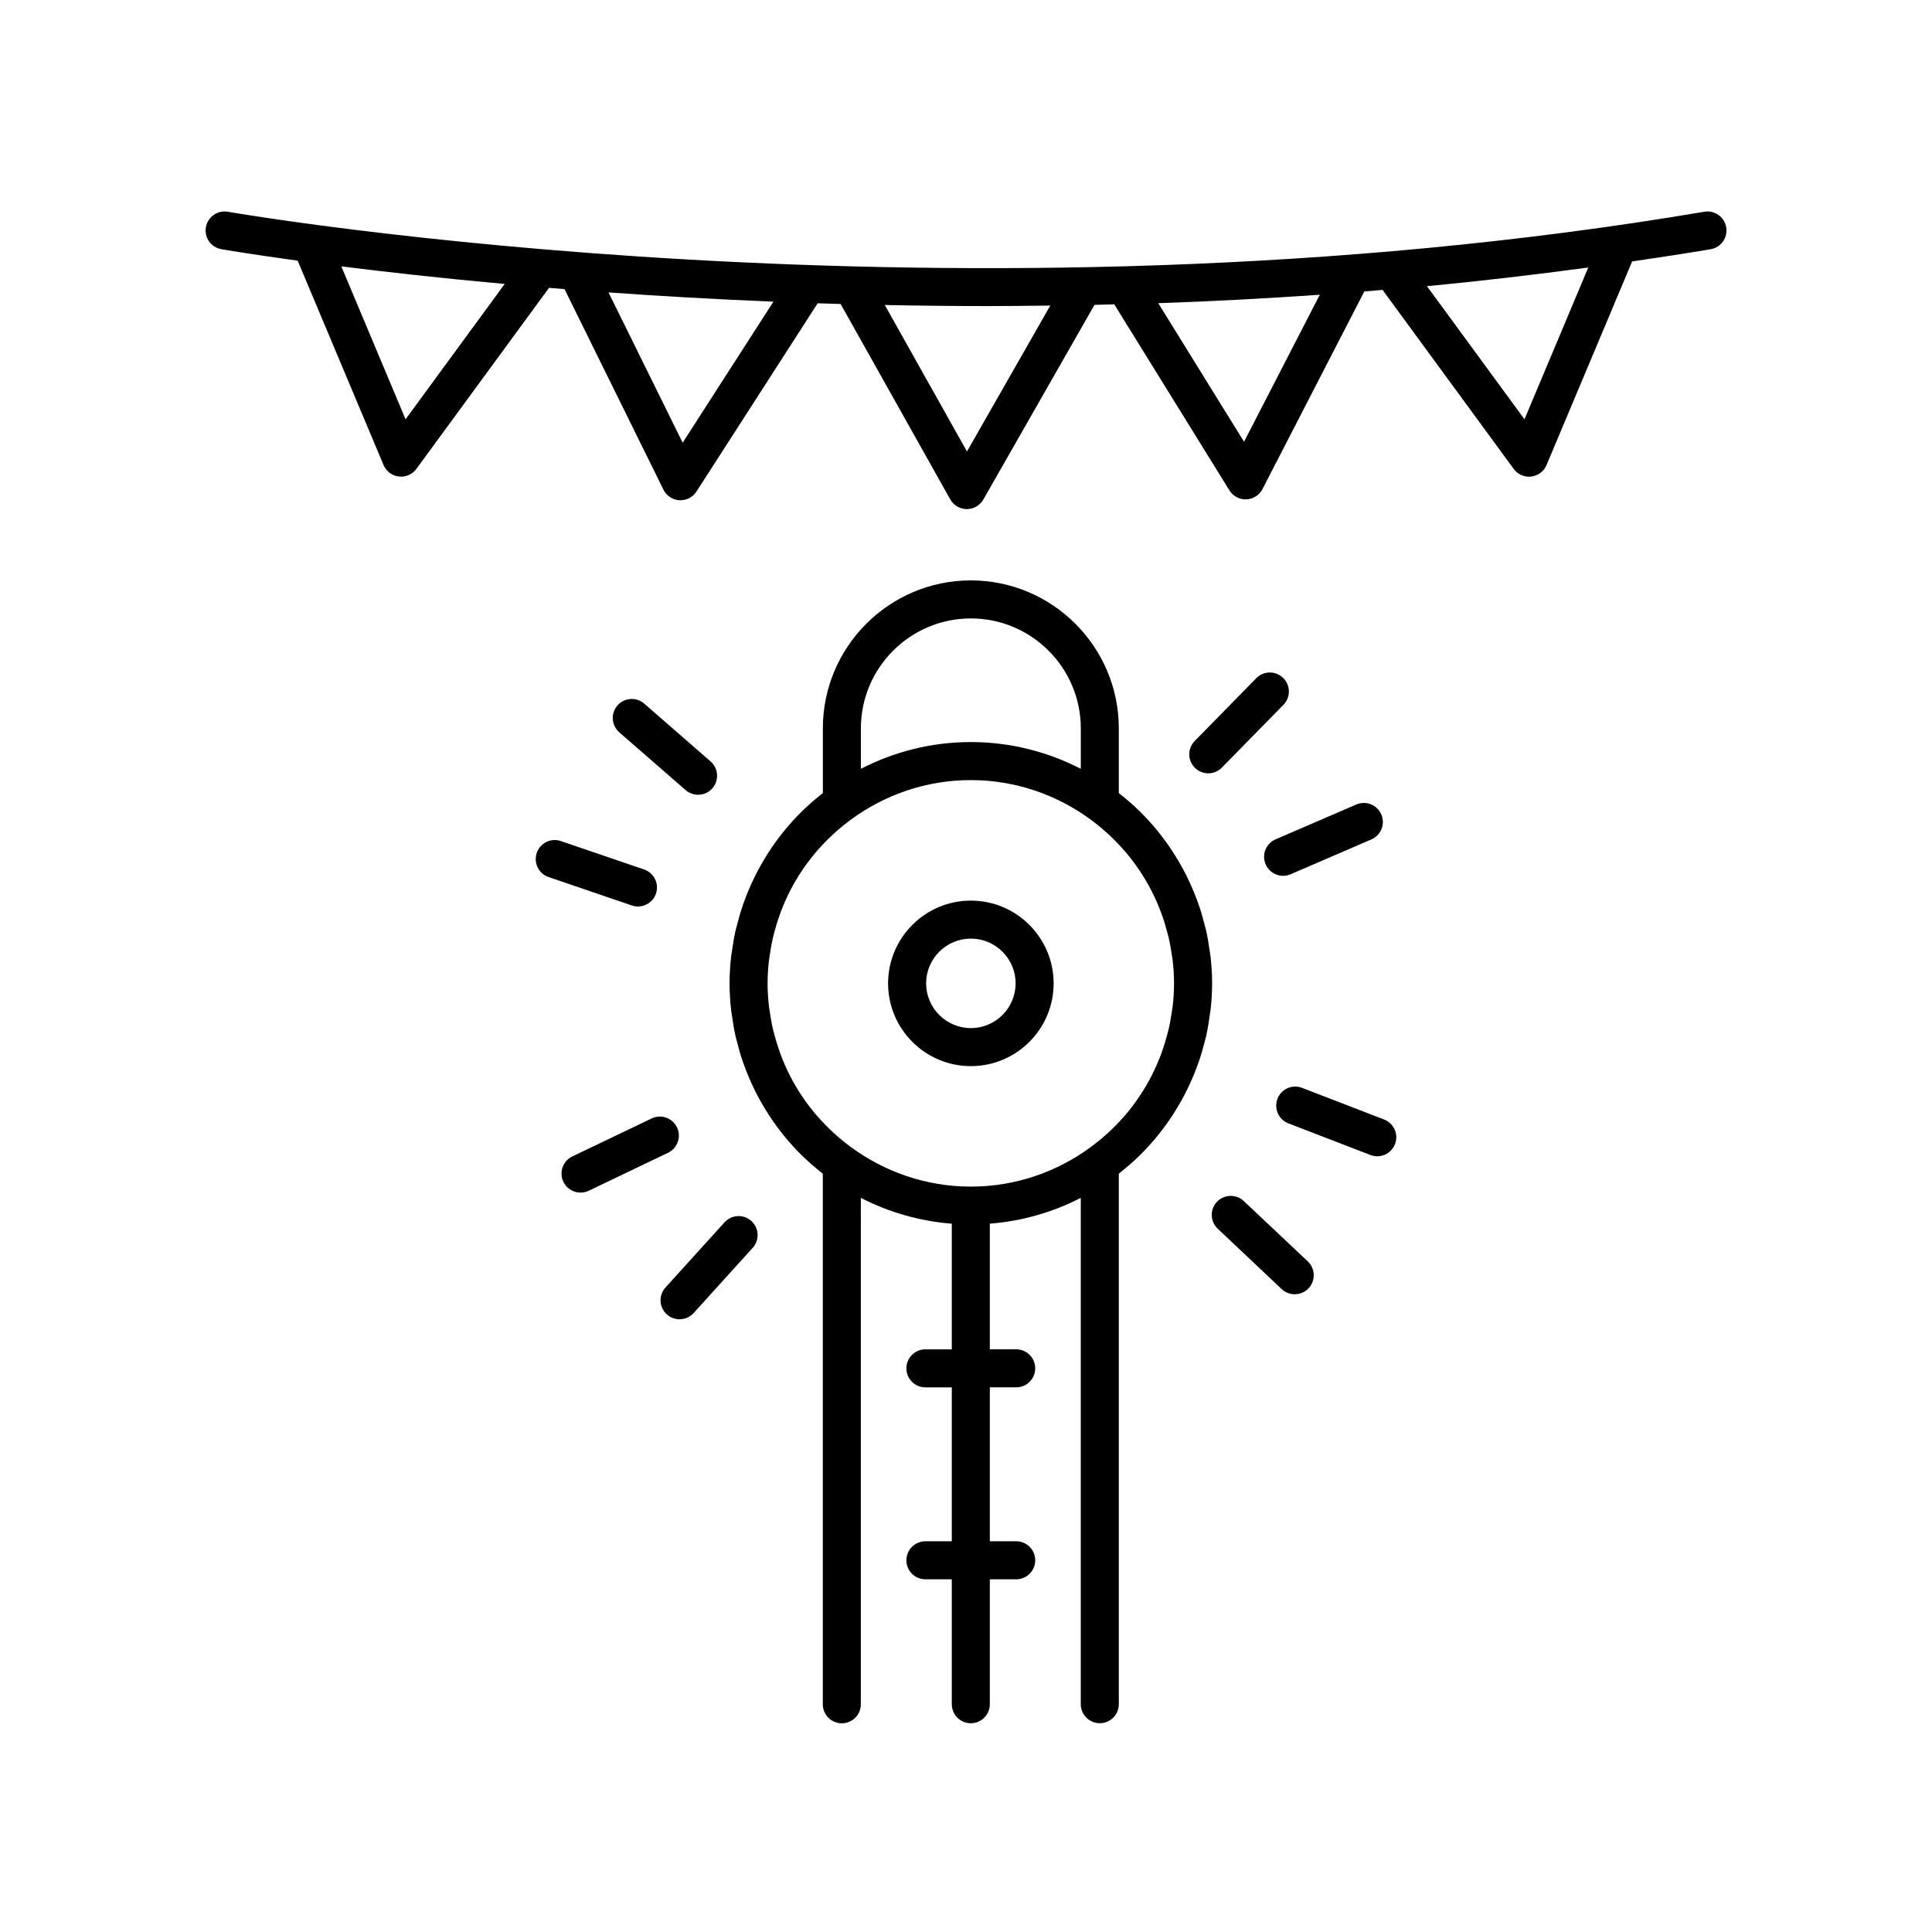
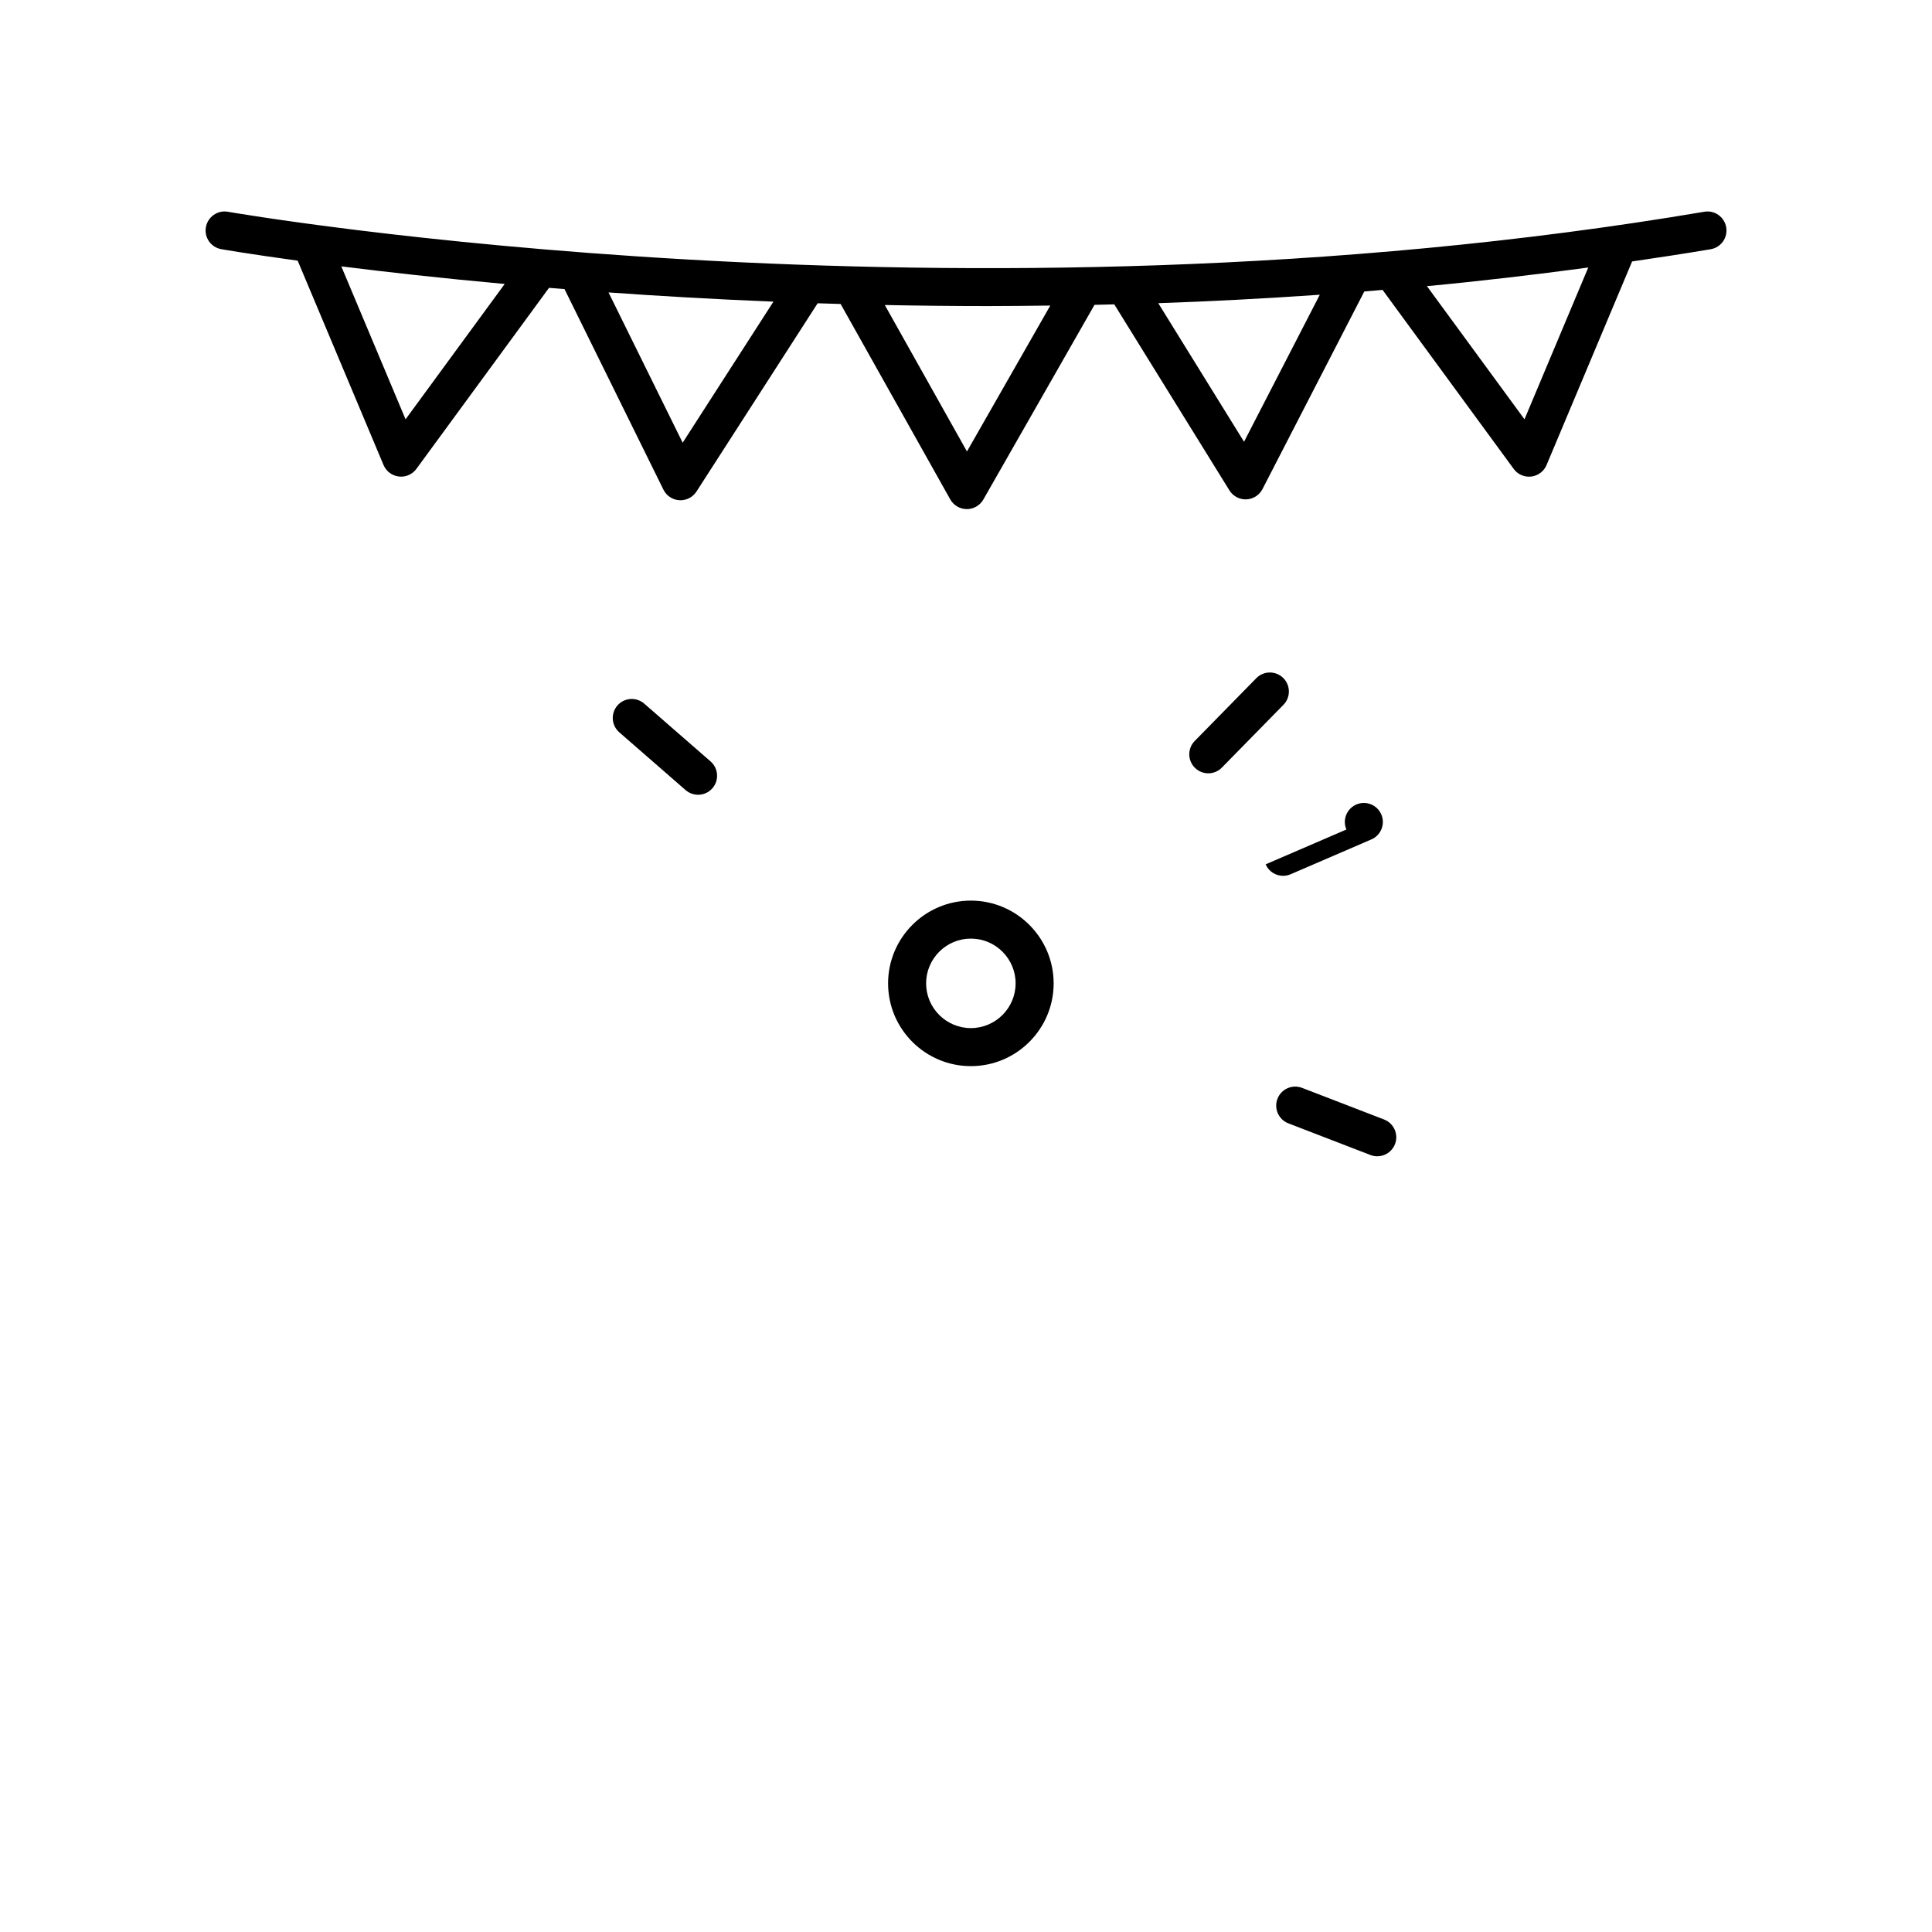
<svg xmlns="http://www.w3.org/2000/svg" fill="#000000" width="800px" height="800px" version="1.1" viewBox="144 144 512 512">
  <g>
-     <path d="m435.46 600.67c2.785 0 5.039-2.258 5.039-5.039v-140.59c0.133-0.102 0.246-0.227 0.379-0.328 1.75-1.387 3.43-2.84 5.023-4.398 0.047-0.047 0.098-0.086 0.141-0.133 3.375-3.316 6.359-7.008 8.938-11 0.172-0.262 0.324-0.535 0.488-0.801 1.062-1.691 2.039-3.438 2.941-5.234 0.191-0.379 0.367-0.754 0.551-1.137 0.816-1.715 1.559-3.461 2.223-5.254 0.168-0.438 0.328-0.875 0.484-1.32 0.605-1.75 1.125-3.527 1.578-5.336 0.125-0.492 0.266-0.984 0.383-1.48 0.402-1.797 0.711-3.629 0.957-5.477 0.07-0.504 0.172-0.996 0.23-1.508 0.258-2.312 0.406-4.66 0.406-7.039s-0.156-4.727-0.406-7.039c-0.055-0.504-0.16-0.996-0.23-1.5-0.246-1.848-0.555-3.684-0.957-5.481-0.109-0.5-0.258-0.984-0.383-1.477-0.453-1.812-0.973-3.598-1.578-5.344-0.152-0.441-0.316-0.875-0.484-1.316-0.664-1.793-1.406-3.547-2.227-5.266-0.18-0.379-0.359-0.754-0.543-1.129-0.902-1.805-1.891-3.551-2.953-5.25-0.16-0.262-0.312-0.523-0.48-0.785-2.578-3.996-5.57-7.691-8.949-11.012-0.031-0.023-0.059-0.051-0.086-0.082-1.613-1.578-3.316-3.055-5.09-4.453-0.125-0.102-0.23-0.215-0.359-0.312v-17.125c0-21.625-17.594-39.215-39.215-39.215-21.625 0-39.215 17.594-39.215 39.215v17.125c-0.125 0.102-0.23 0.215-0.359 0.312-1.77 1.402-3.477 2.875-5.09 4.453-0.031 0.023-0.059 0.051-0.086 0.082-3.379 3.32-6.367 7.019-8.949 11.012-0.168 0.258-0.312 0.523-0.48 0.785-1.062 1.699-2.051 3.445-2.953 5.25-0.188 0.371-0.367 0.75-0.543 1.133-0.816 1.715-1.559 3.465-2.223 5.262-0.16 0.438-0.328 0.875-0.484 1.32-0.605 1.75-1.129 3.535-1.582 5.352-0.125 0.488-0.266 0.973-0.379 1.465-0.402 1.797-0.711 3.633-0.961 5.488-0.07 0.504-0.172 0.996-0.23 1.5-0.258 2.312-0.406 4.66-0.406 7.039 0 2.379 0.156 4.727 0.406 7.039 0.055 0.504 0.16 1.004 0.23 1.508 0.246 1.855 0.555 3.684 0.957 5.481 0.109 0.492 0.258 0.977 0.379 1.473 0.453 1.812 0.973 3.598 1.578 5.344 0.156 0.441 0.324 0.883 0.484 1.324 0.664 1.789 1.402 3.535 2.215 5.25 0.18 0.383 0.363 0.766 0.551 1.145 0.902 1.793 1.883 3.535 2.941 5.234 0.168 0.266 0.316 0.539 0.488 0.801 2.578 3.988 5.562 7.684 8.938 11 0.047 0.047 0.098 0.086 0.141 0.133 1.594 1.559 3.273 3.012 5.023 4.398 0.133 0.105 0.242 0.227 0.379 0.328v140.59c0 2.781 2.254 5.039 5.039 5.039s5.039-2.258 5.039-5.039l0.004-134.2c7.336 3.773 15.473 6.16 24.102 6.84v33.297h-6.996c-2.785 0-5.039 2.258-5.039 5.039s2.254 5.039 5.039 5.039h6.996v40.789h-6.996c-2.785 0-5.039 2.258-5.039 5.039s2.254 5.039 5.039 5.039h6.996v33.105c0 2.781 2.254 5.039 5.039 5.039s5.039-2.258 5.039-5.039v-33.109h6.992c2.785 0 5.039-2.258 5.039-5.039s-2.254-5.039-5.039-5.039h-6.992v-40.789h6.992c2.785 0 5.039-2.258 5.039-5.039s-2.254-5.039-5.039-5.039h-6.992v-33.297c8.629-0.68 16.773-3.062 24.102-6.84v134.18c0.012 2.785 2.262 5.043 5.047 5.043zm-34.176-142.21c-11.859 0-22.801-3.898-31.711-10.418-1.43-1.047-2.797-2.156-4.106-3.324-0.293-0.262-0.578-0.52-0.867-0.785-1.324-1.238-2.59-2.535-3.777-3.891-0.133-0.152-0.273-0.293-0.402-0.441-2.719-3.176-5.059-6.641-6.969-10.324-0.047-0.09-0.09-0.188-0.137-0.281-0.855-1.684-1.617-3.41-2.297-5.176-0.125-0.328-0.242-0.656-0.359-0.984-0.562-1.551-1.047-3.133-1.465-4.734-0.117-0.438-0.238-0.871-0.336-1.309-0.363-1.547-0.637-3.117-0.863-4.707-0.066-0.465-0.16-0.922-0.211-1.391-0.23-2.016-0.367-4.047-0.367-6.098 0-2.051 0.137-4.082 0.367-6.098 0.055-0.469 0.145-0.926 0.211-1.391 0.227-1.582 0.5-3.152 0.863-4.699 0.102-0.441 0.227-0.875 0.336-1.316 0.418-1.602 0.902-3.18 1.461-4.731 0.121-0.332 0.238-0.66 0.363-0.988 0.68-1.762 1.438-3.492 2.297-5.168 0.047-0.09 0.09-0.191 0.137-0.281 1.91-3.688 4.246-7.152 6.969-10.328 0.125-0.145 0.258-0.277 0.383-0.422 1.195-1.367 2.469-2.672 3.805-3.914 0.277-0.258 0.559-0.516 0.84-0.766 1.324-1.184 2.707-2.309 4.156-3.367 8.902-6.504 19.828-10.395 31.668-10.395s22.773 3.891 31.668 10.395c1.445 1.059 2.832 2.18 4.156 3.367 0.281 0.25 0.562 0.508 0.84 0.766 1.336 1.246 2.606 2.551 3.797 3.91 0.125 0.145 0.262 0.281 0.387 0.43 2.719 3.176 5.059 6.641 6.969 10.328 0.051 0.09 0.09 0.191 0.137 0.281 0.855 1.676 1.617 3.41 2.297 5.168 0.125 0.328 0.242 0.66 0.363 0.988 0.562 1.547 1.043 3.129 1.461 4.727 0.117 0.441 0.238 0.875 0.344 1.324 0.363 1.547 0.637 3.117 0.863 4.695 0.066 0.469 0.16 0.922 0.211 1.391 0.23 2.016 0.367 4.047 0.367 6.098s-0.137 4.082-0.367 6.098c-0.055 0.469-0.145 0.926-0.211 1.391-0.227 1.582-0.5 3.148-0.863 4.695-0.105 0.441-0.227 0.883-0.344 1.32-0.418 1.602-0.902 3.18-1.461 4.731-0.121 0.328-0.238 0.656-0.363 0.984-0.68 1.762-1.438 3.492-2.297 5.176-0.047 0.09-0.086 0.188-0.137 0.281-1.91 3.684-4.246 7.148-6.961 10.324-0.133 0.152-0.273 0.297-0.406 0.449-1.188 1.355-2.449 2.648-3.773 3.883-0.289 0.266-0.574 0.527-0.867 0.785-1.309 1.168-2.676 2.277-4.106 3.324-8.895 6.523-19.832 10.418-31.691 10.418zm-29.141-121.43c0-16.066 13.074-29.141 29.141-29.141 16.066 0 29.141 13.074 29.141 29.141v10.715c-8.75-4.504-18.641-7.094-29.141-7.094s-20.391 2.59-29.141 7.094z" />
    <path d="m401.29 382.67c-12.09 0-21.938 9.84-21.938 21.938s9.84 21.93 21.938 21.93c12.098 0 21.938-9.84 21.938-21.93-0.004-12.094-9.848-21.938-21.938-21.938zm0 33.785c-6.539 0-11.859-5.32-11.859-11.855 0-6.539 5.32-11.859 11.859-11.859 6.539 0 11.859 5.32 11.859 11.859-0.004 6.535-5.32 11.855-11.859 11.855z" />
    <path d="m476.93 323.73-16.32 16.641c-1.949 1.988-1.918 5.176 0.07 7.125 0.977 0.961 2.254 1.441 3.527 1.441 1.305 0 2.613-0.504 3.598-1.512l16.32-16.641c1.949-1.988 1.918-5.176-0.07-7.125-1.984-1.945-5.184-1.918-7.125 0.07z" />
-     <path d="m479.41 373.06c0.82 1.906 2.676 3.043 4.625 3.043 0.672 0 1.344-0.137 1.996-0.418l21.402-9.234c2.555-1.102 3.727-4.066 2.625-6.621-1.102-2.559-4.066-3.727-6.621-2.629l-21.402 9.234c-2.555 1.109-3.731 4.07-2.625 6.625z" />
+     <path d="m479.41 373.06c0.82 1.906 2.676 3.043 4.625 3.043 0.672 0 1.344-0.137 1.996-0.418l21.402-9.234c2.555-1.102 3.727-4.066 2.625-6.621-1.102-2.559-4.066-3.727-6.621-2.629c-2.555 1.109-3.731 4.07-2.625 6.625z" />
    <path d="m508.99 450.43c2.019 0 3.93-1.23 4.699-3.231 1.004-2.594-0.293-5.512-2.883-6.516l-21.746-8.387c-2.609-0.992-5.516 0.289-6.516 2.887-1.004 2.594 0.293 5.512 2.883 6.516l21.746 8.387c0.602 0.23 1.211 0.344 1.816 0.344z" />
-     <path d="m483.66 485.62c0.969 0.918 2.211 1.371 3.457 1.371 1.34 0 2.676-0.527 3.668-1.582 1.91-2.023 1.812-5.215-0.211-7.125l-16.957-15.992c-2.012-1.91-5.215-1.812-7.117 0.211-1.91 2.023-1.812 5.215 0.211 7.125z" />
-     <path d="m324.09 493.62c1.371 0 2.742-0.559 3.734-1.656l15.648-17.27c1.867-2.062 1.715-5.25-0.348-7.117-2.062-1.863-5.25-1.715-7.117 0.352l-15.648 17.27c-1.867 2.062-1.715 5.25 0.348 7.117 0.957 0.875 2.168 1.305 3.383 1.305z" />
-     <path d="m297.85 460.05c0.73 0 1.473-0.156 2.172-0.492l21.02-10.066c2.508-1.199 3.57-4.211 2.371-6.723-1.203-2.508-4.227-3.578-6.723-2.367l-21.02 10.066c-2.508 1.199-3.57 4.211-2.371 6.723 0.863 1.801 2.672 2.859 4.551 2.859z" />
-     <path d="m286.24 370.03c-0.902 2.637 0.508 5.496 3.141 6.398l22.059 7.531c0.539 0.188 1.09 0.273 1.629 0.273 2.098 0 4.055-1.32 4.766-3.41 0.902-2.637-0.508-5.496-3.141-6.398l-22.059-7.531c-2.641-0.902-5.496 0.508-6.394 3.137z" />
    <path d="m329 354.62c1.402 0 2.805-0.586 3.797-1.727 1.828-2.102 1.605-5.281-0.488-7.109l-17.574-15.312c-2.09-1.82-5.281-1.613-7.109 0.488-1.828 2.102-1.605 5.281 0.488 7.109l17.574 15.312c0.957 0.828 2.141 1.238 3.312 1.238z" />
    <path d="m202.63 210.03c0.363 0.066 7.535 1.305 20.254 3.047l22.754 54.148c0.707 1.676 2.254 2.84 4.055 3.055 0.195 0.02 0.395 0.035 0.59 0.035 1.594 0 3.109-0.754 4.066-2.062l35.145-47.969c1.355 0.109 2.731 0.223 4.109 0.332l26.215 53.148c0.801 1.629 2.414 2.699 4.231 2.801 0.098 0.004 0.191 0.004 0.289 0.004 1.707 0 3.305-0.867 4.238-2.312l32.109-49.887c2.016 0.066 4.047 0.125 6.086 0.188l29.055 51.785c0.887 1.582 2.559 2.562 4.375 2.574h0.02c1.805 0 3.477-0.969 4.375-2.539l29.457-51.59c1.734-0.035 3.496-0.09 5.238-0.133l30.516 49.297c0.922 1.484 2.543 2.387 4.289 2.387 0.066 0 0.133 0 0.195-0.004 1.812-0.07 3.449-1.113 4.281-2.727l26.988-52.375c1.605-0.125 3.223-0.273 4.836-0.402l34.746 47.434c0.953 1.305 2.469 2.062 4.066 2.062 0.195 0 0.395-0.012 0.59-0.035 1.797-0.211 3.352-1.375 4.055-3.055l22.672-53.949c6.926-1.02 13.863-2.066 20.812-3.238 2.746-0.465 4.59-3.062 4.125-5.809-0.469-2.742-3.082-4.613-5.809-4.125-197.68 33.465-389.34 0.344-391.25 0.004-2.742-0.484-5.352 1.344-5.836 4.086-0.5 2.727 1.328 5.336 4.066 5.824zm48.848 45.086-17.027-40.527c11.695 1.473 26.289 3.117 43.301 4.664zm73.434 6.203-19.645-39.824c13.566 0.969 28.199 1.812 43.699 2.445zm148.77-0.25-22.727-36.723c13.98-0.48 28.301-1.234 42.805-2.238zm74.324-5.953-25.852-35.285c14.117-1.328 28.395-3.004 42.754-4.938zm-142.08-30.004c5.387 0 10.898-0.07 16.41-0.137l-22.082 38.668-21.773-38.812c8.941 0.176 18.082 0.281 27.445 0.281z" />
  </g>
</svg>